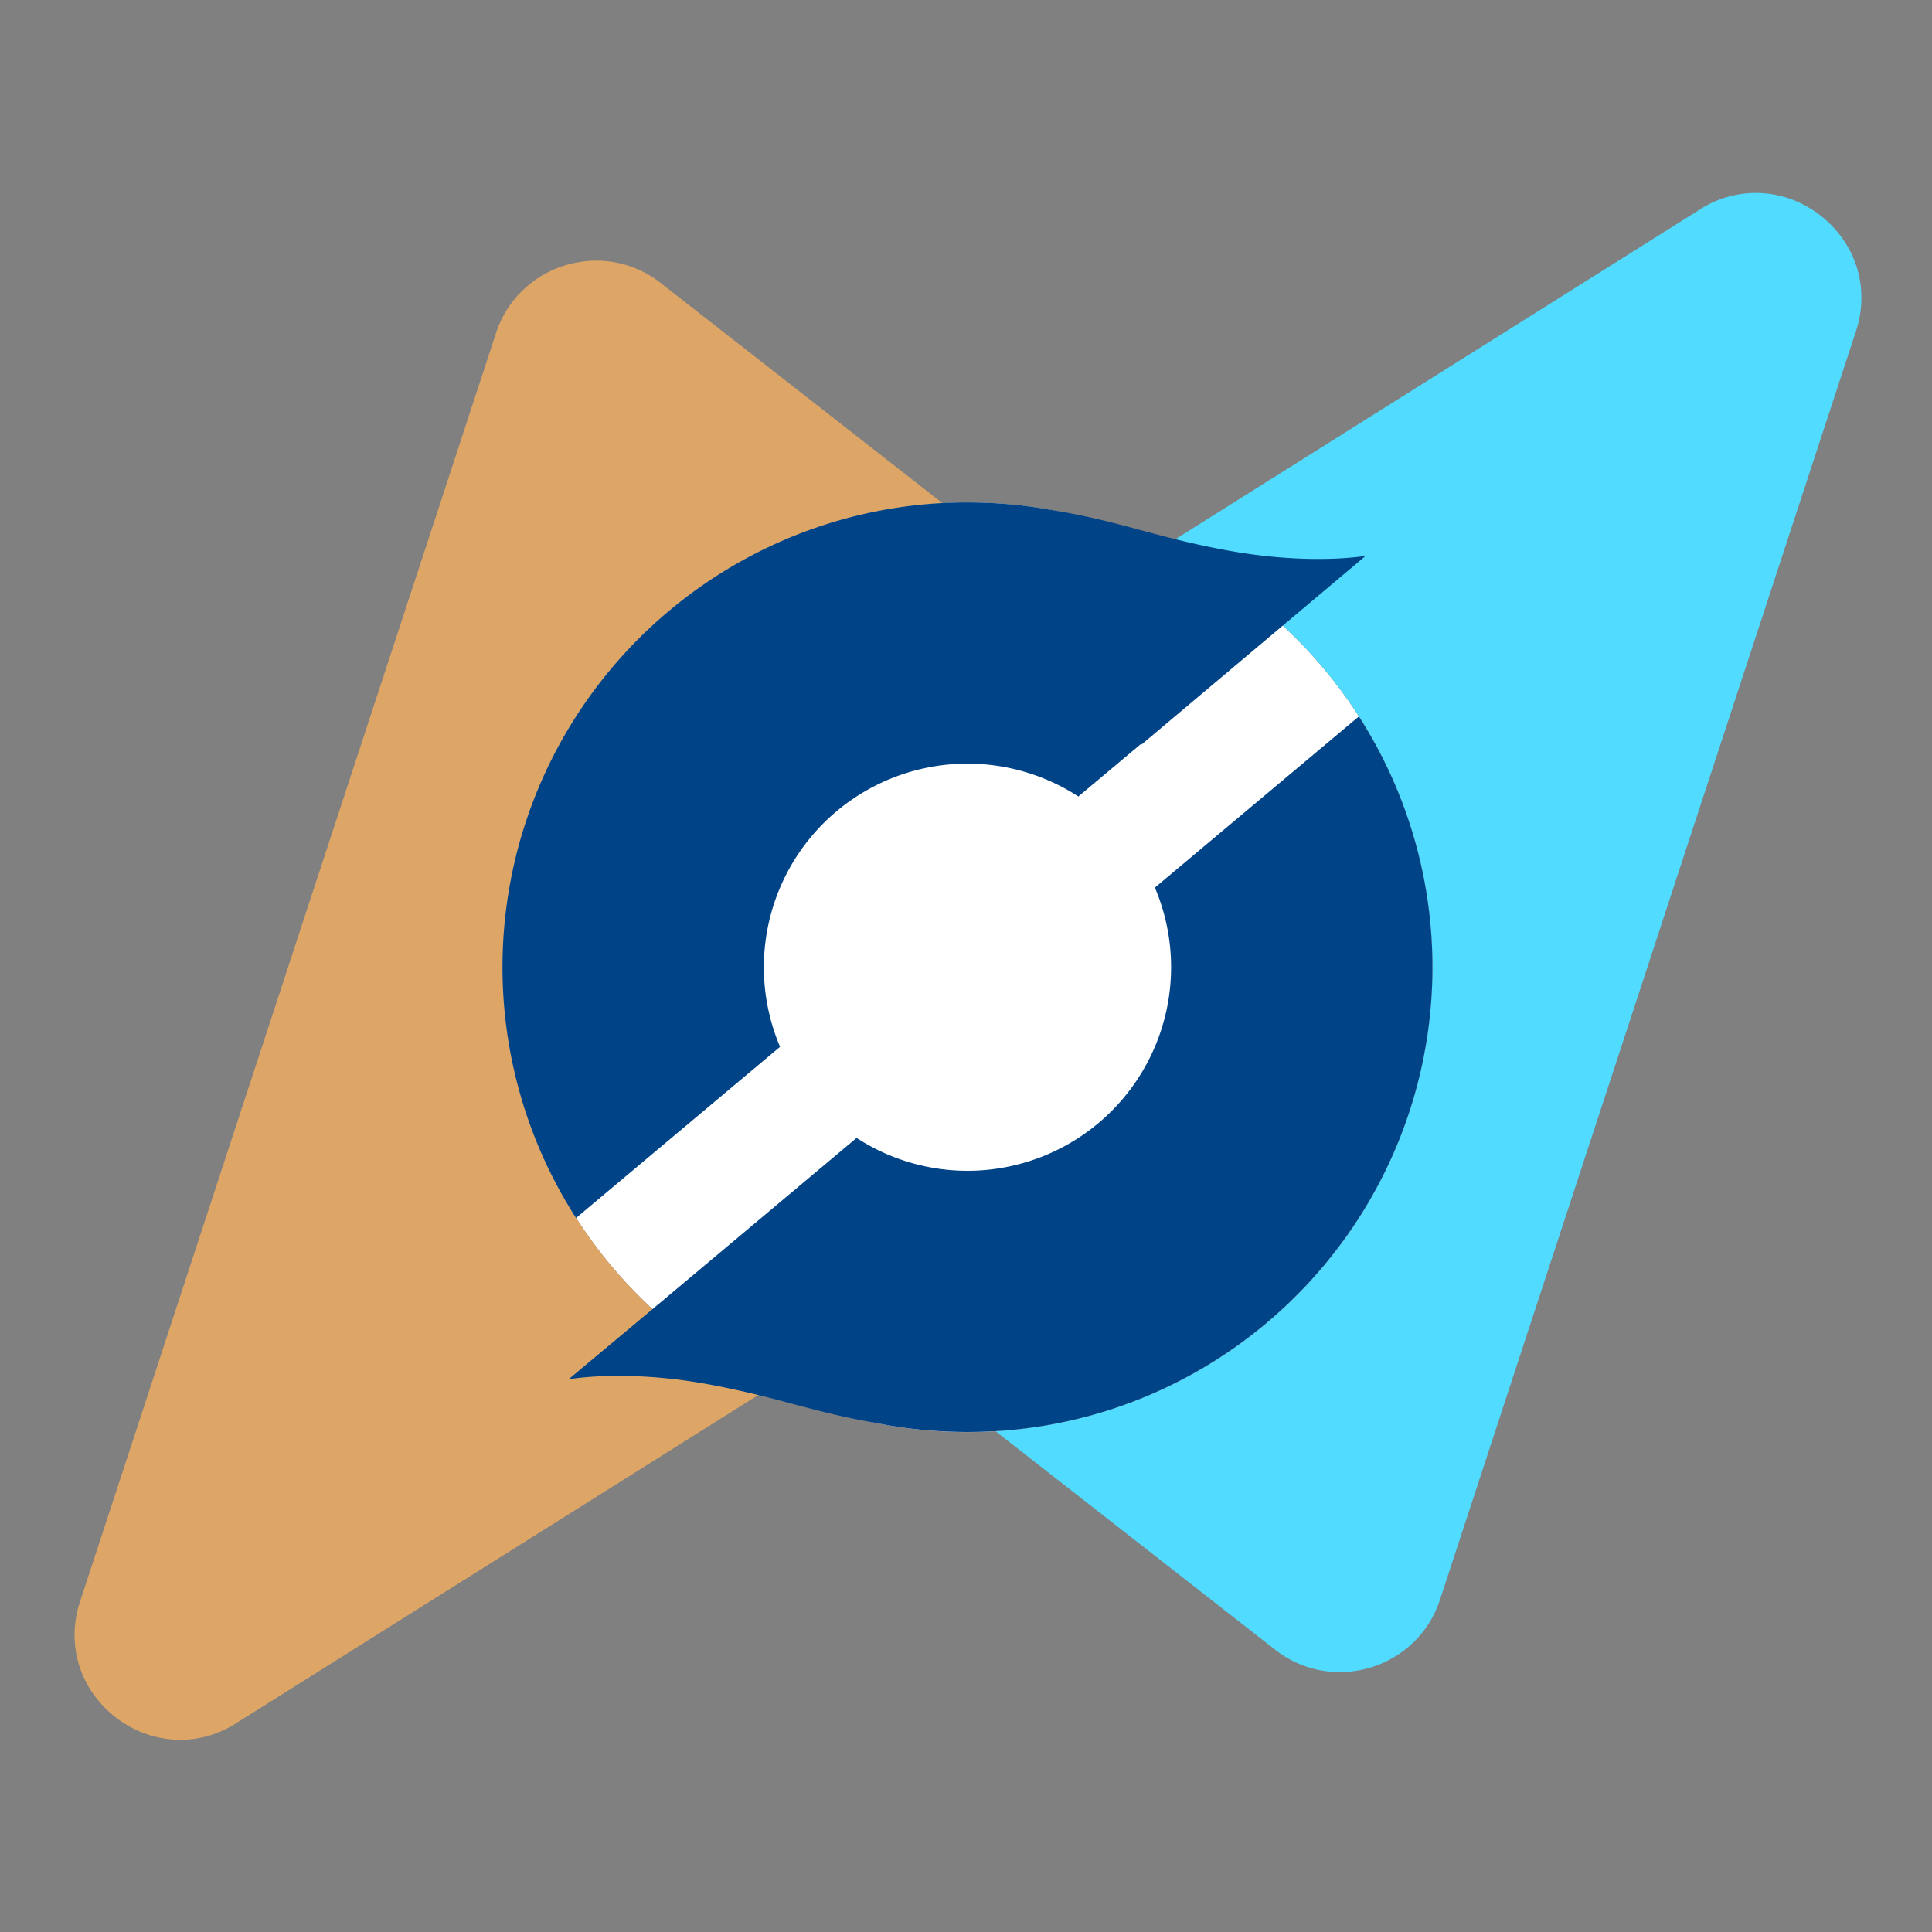
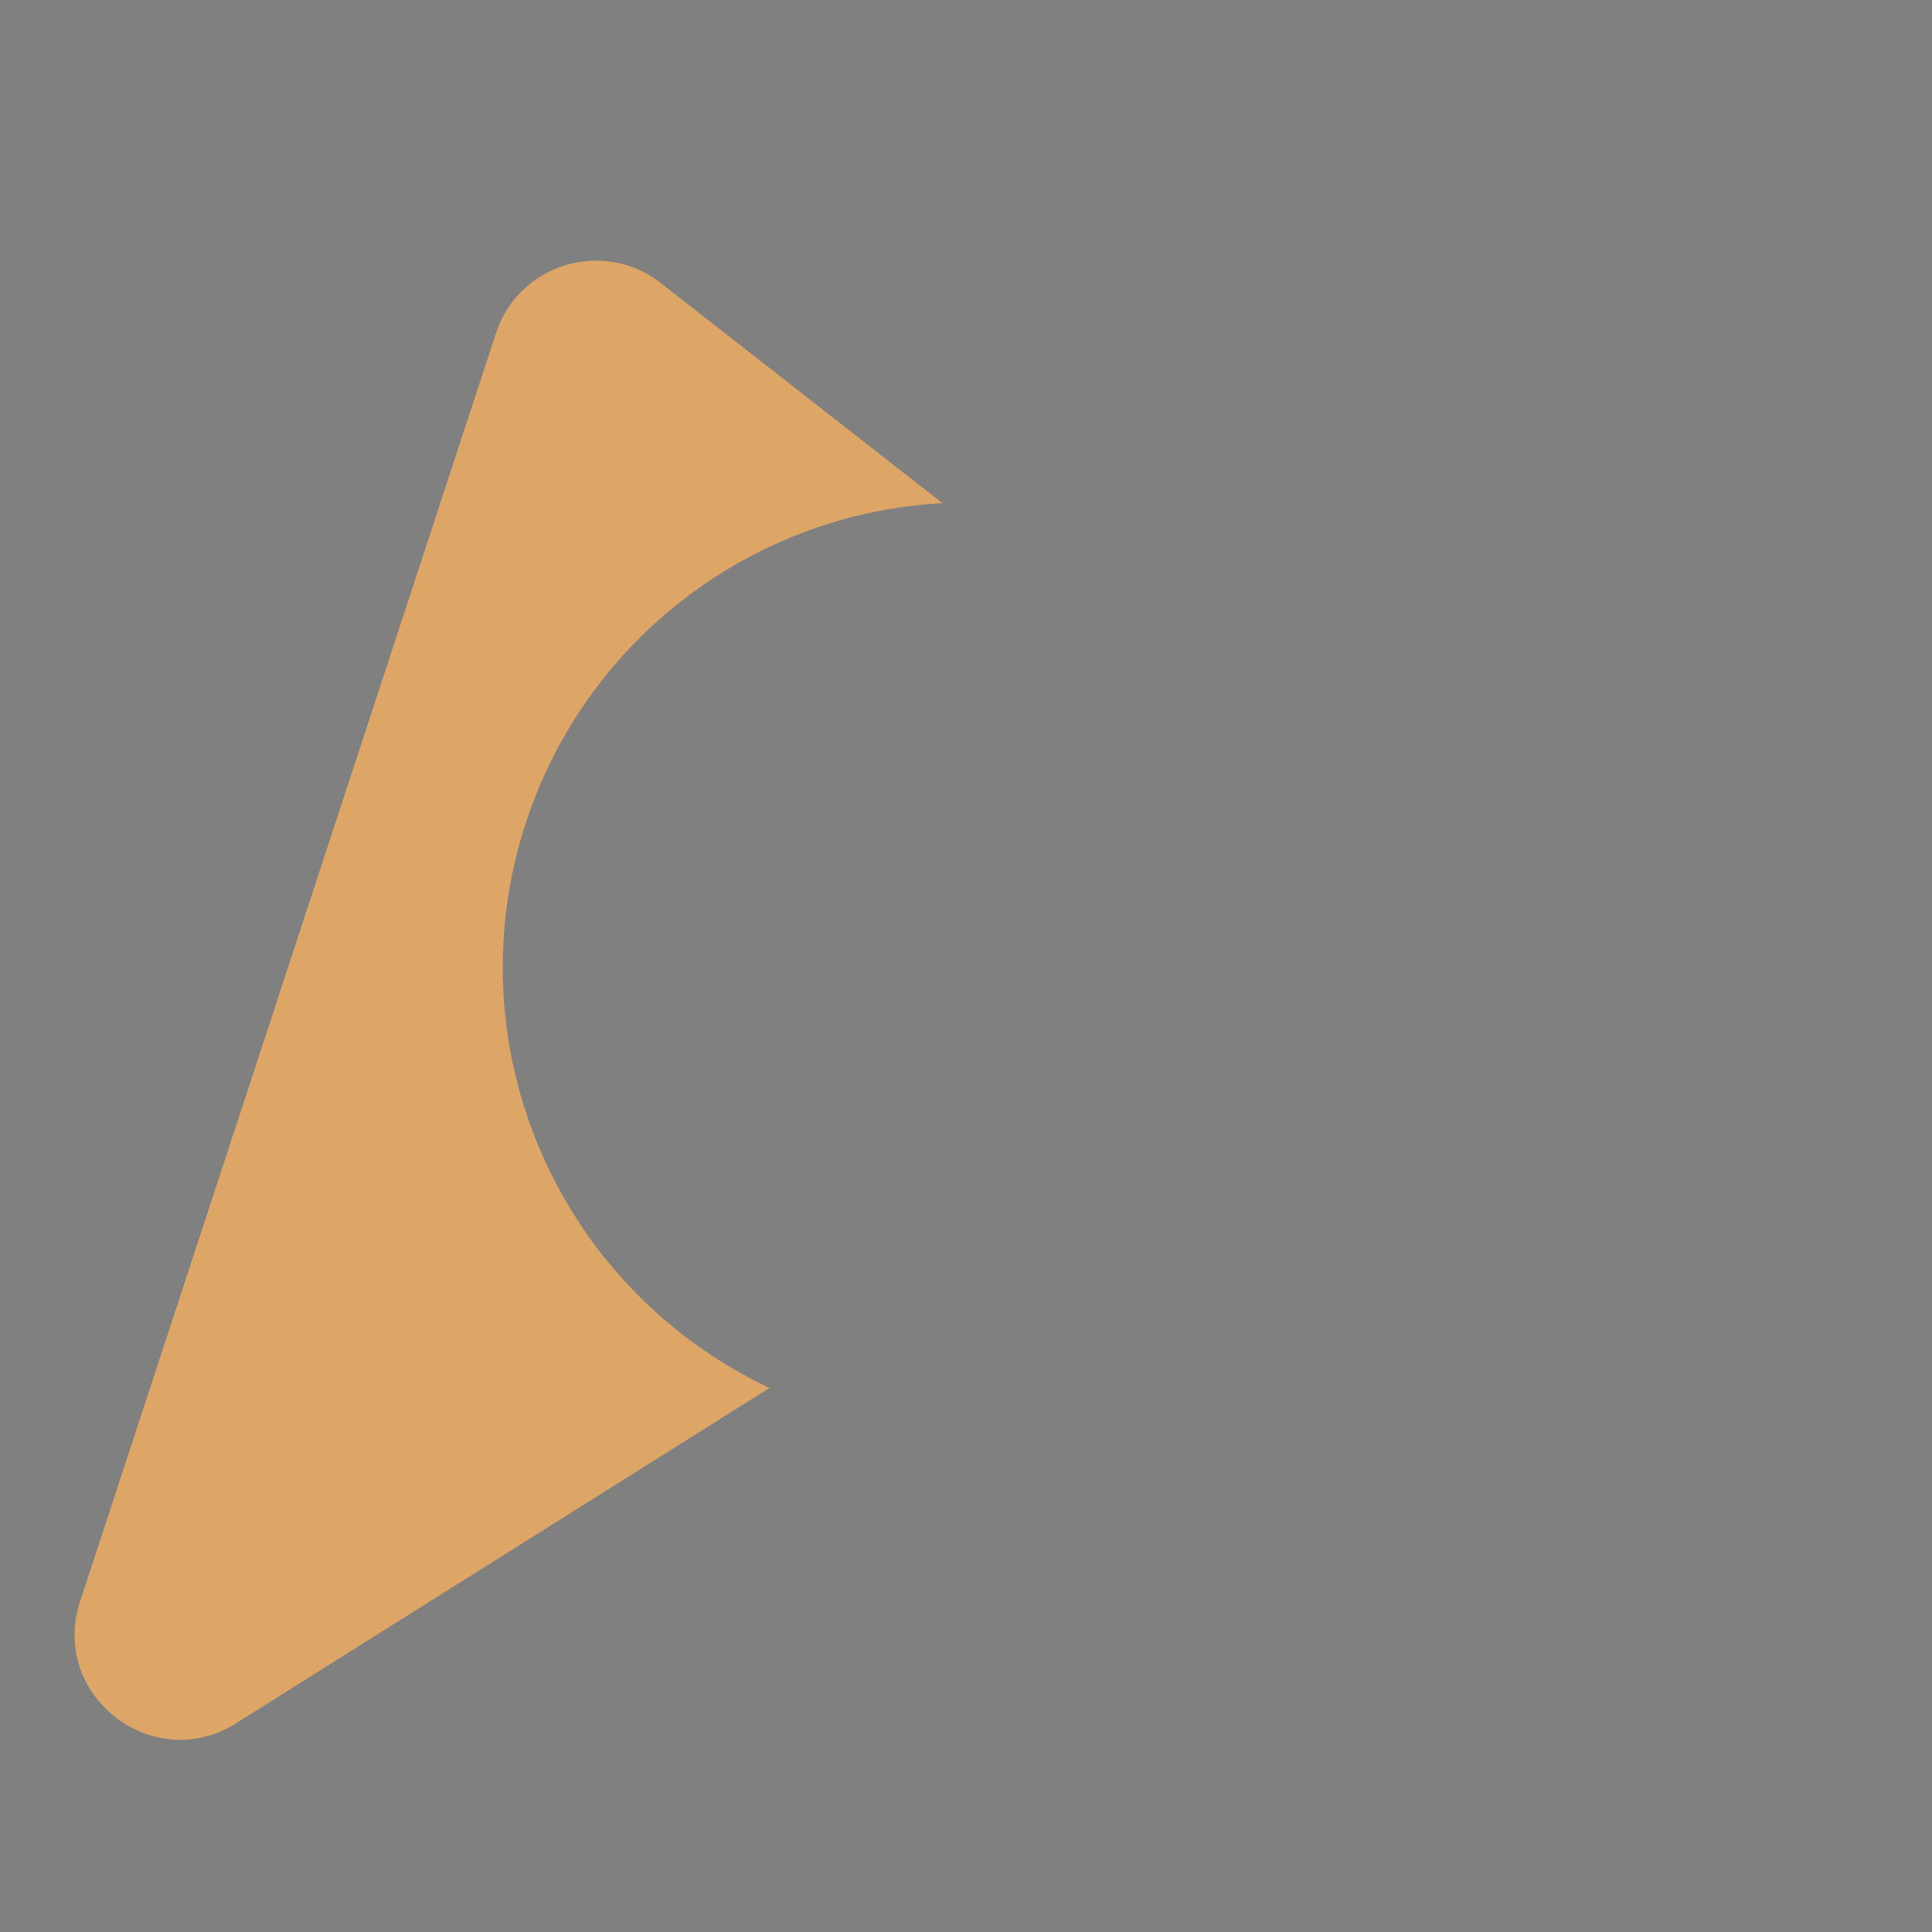
<svg xmlns="http://www.w3.org/2000/svg" width="440.602" height="440.602" viewBox="0 0 440.602 440.602">
  <rect x="0" y="0" width="440.602" height="440.602" fill="#808080" stroke="none" />
  <g transform="translate(13582 10619)">
-     <path d="M0,0H440.6V440.6H0Z" transform="translate(-13582 -10619)" fill="rgba(255,255,255,0)" />
    <g transform="translate(-455.337 272.592)">
-       <circle cx="106" cy="106" r="106" transform="translate(-13012 -10777)" fill="#fff" />
      <path d="M151.9,353.269h0a23.87,23.87,0,0,1-11.059-2.768,24.932,24.932,0,0,1-8.543-7.394,23.279,23.279,0,0,1-4.159-9.842,23.958,23.958,0,0,1,.939-11.569l94.844-289.22A23.736,23.736,0,0,1,232.929,20.3a24.274,24.274,0,0,1,13.856-4.355,23.7,23.7,0,0,1,14.714,5.1l64.248,50.2a106.019,106.019,0,0,0-39.438,201.773L164.652,349.492A23.676,23.676,0,0,1,151.9,353.269Z" transform="translate(-13237.473 -10848.086)" fill="#ffb45d" opacity="0.73" />
-       <path d="M204.485,453.6a23.7,23.7,0,0,1-14.713-5.1L126,398.673a106.019,106.019,0,0,0,38.512-201.862l122.107-76.763a23.45,23.45,0,0,1,23.815-1.009,24.933,24.933,0,0,1,8.544,7.4,23.278,23.278,0,0,1,4.159,9.842,23.956,23.956,0,0,1-.939,11.569l-94.844,289.22a23.737,23.737,0,0,1-9.012,12.178,24.274,24.274,0,0,1-13.855,4.355Z" transform="translate(-13025.618 -10963.862)" fill="#51dbff" />
-       <path d="M178.7,289.656c-14.85-2.622-21.724-5.758-37.637-8.71-19.259-3.574-32.1-1.174-32.1-1.174l21.4-17.888,44.294-37.168a46.431,46.431,0,0,0,68.031-57.084l46.521-39.037a105.858,105.858,0,0,1-1.368,116.453,106.331,106.331,0,0,1-46.637,38.4,105.349,105.349,0,0,1-41.26,8.329A106.414,106.414,0,0,1,178.7,289.656Zm-68.024-46.689h0a105.86,105.86,0,0,1,1.371-116.45,106.309,106.309,0,0,1,46.636-38.4,105.326,105.326,0,0,1,41.26-8.33q5.306,0,10.534.514l.019-.045q1.187.149,2.314.3,2.906.351,5.781.861c16.658,2.728,23.514,6.142,40.292,9.255,19.259,3.574,31.88,1.292,31.88,1.292l-51.1,43.015-.11-.142-14.319,12.015a46.43,46.43,0,0,0-68.03,57.084l-46.522,39.037h0Z" transform="translate(-13105.971 -10856.799)" fill="#004387" />
    </g>
  </g>
</svg>